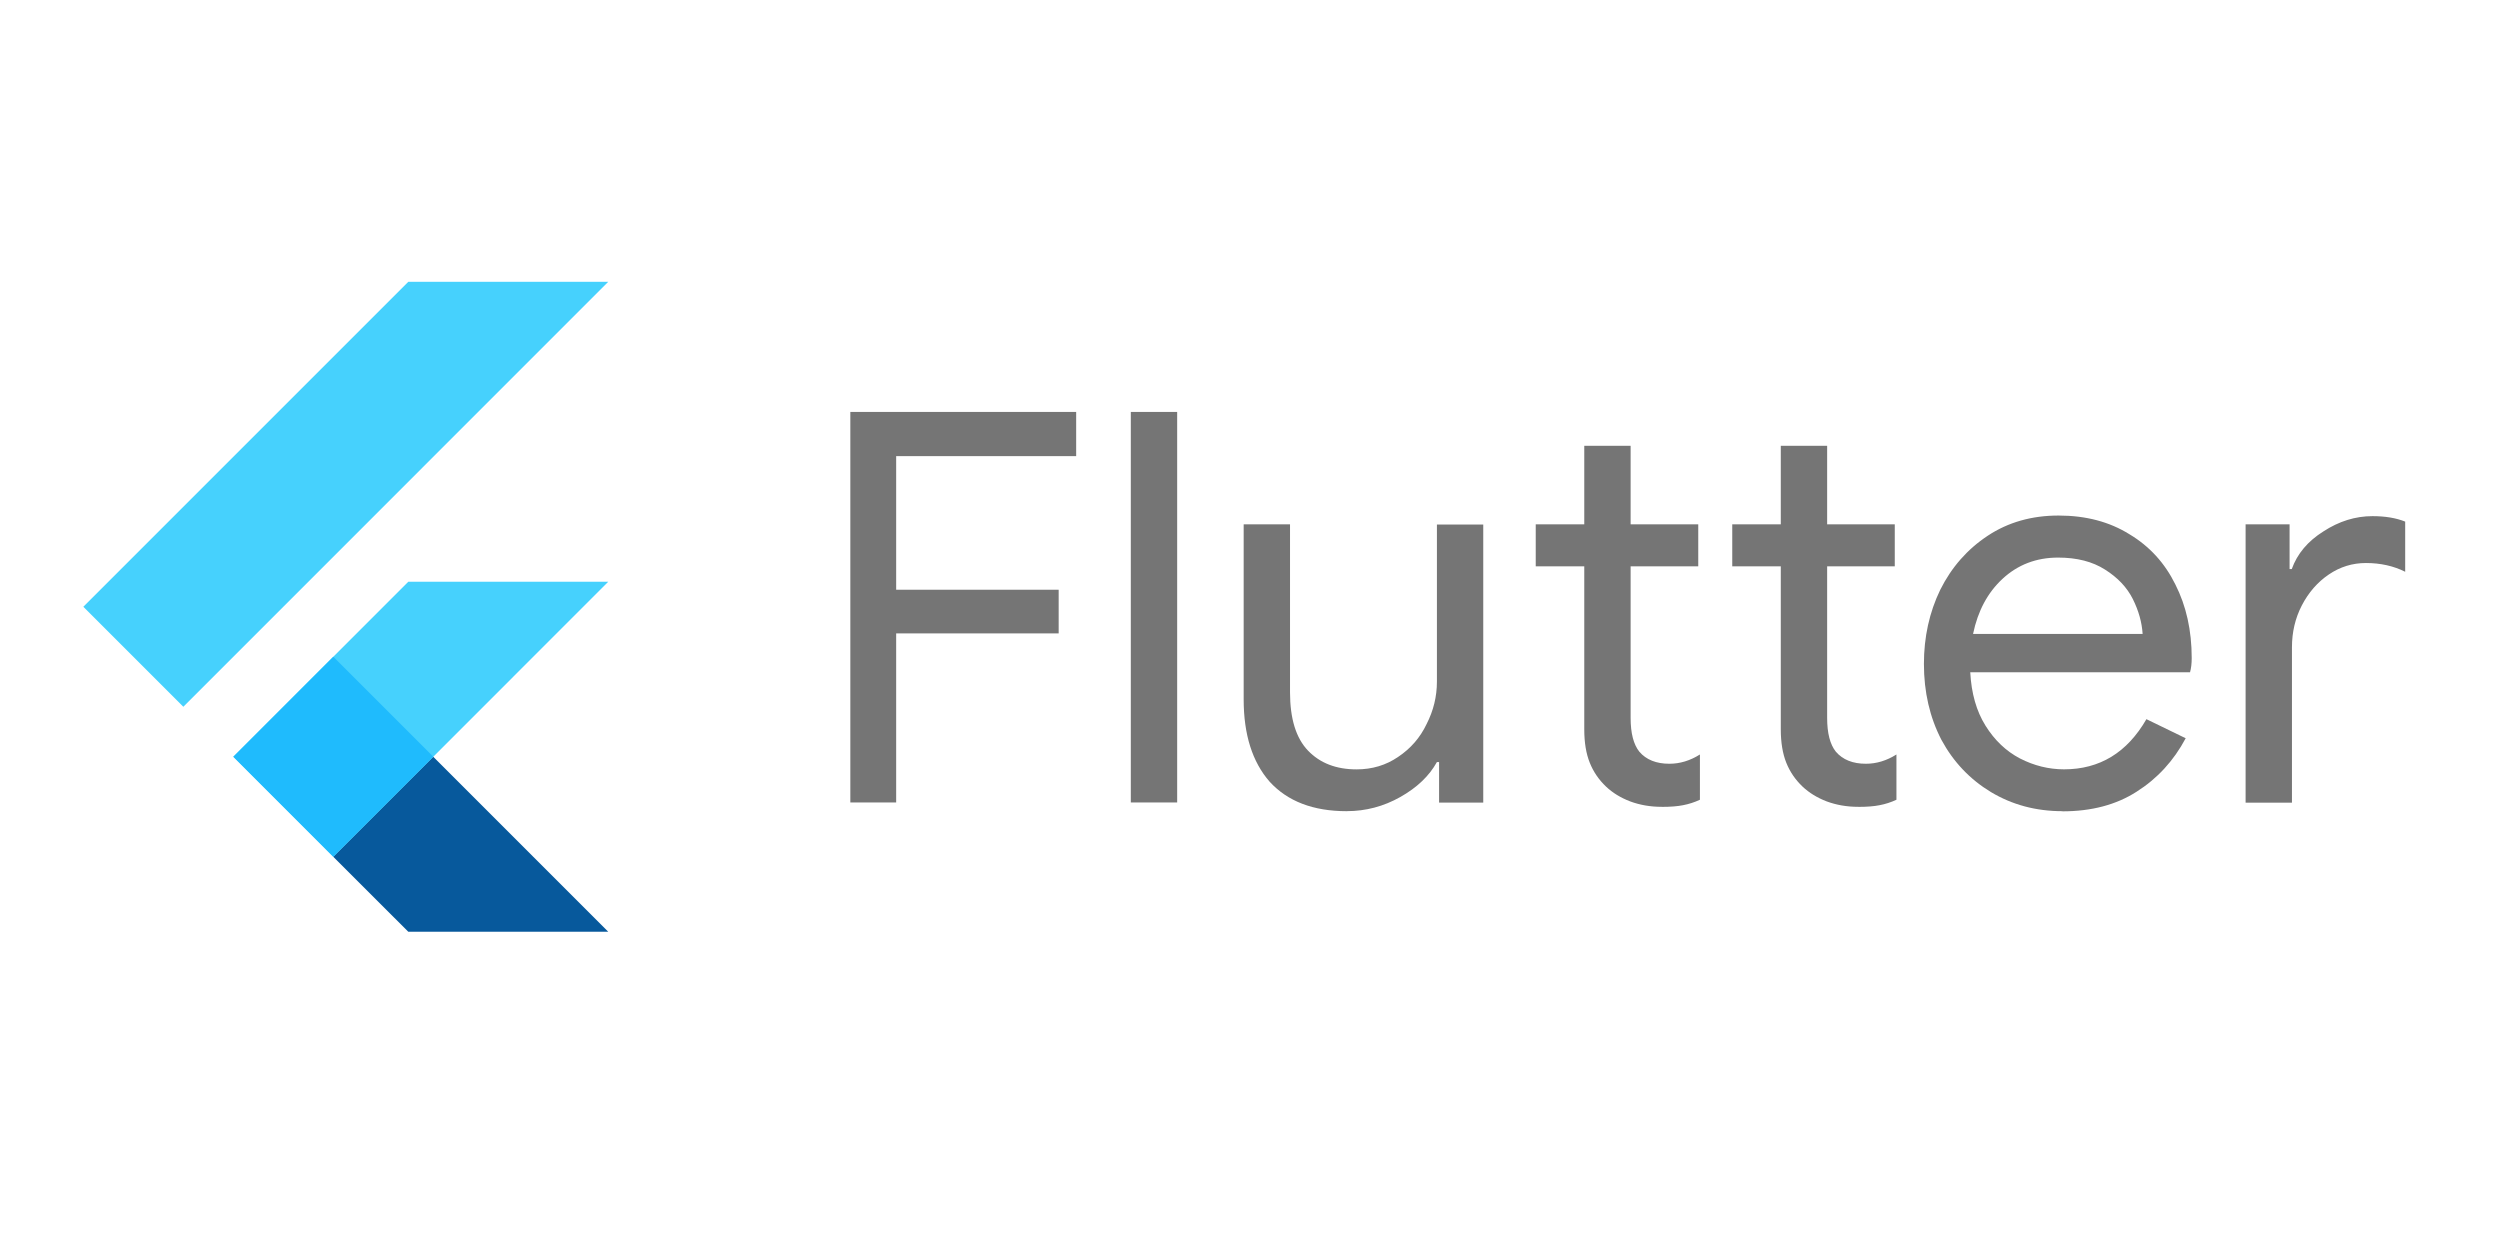
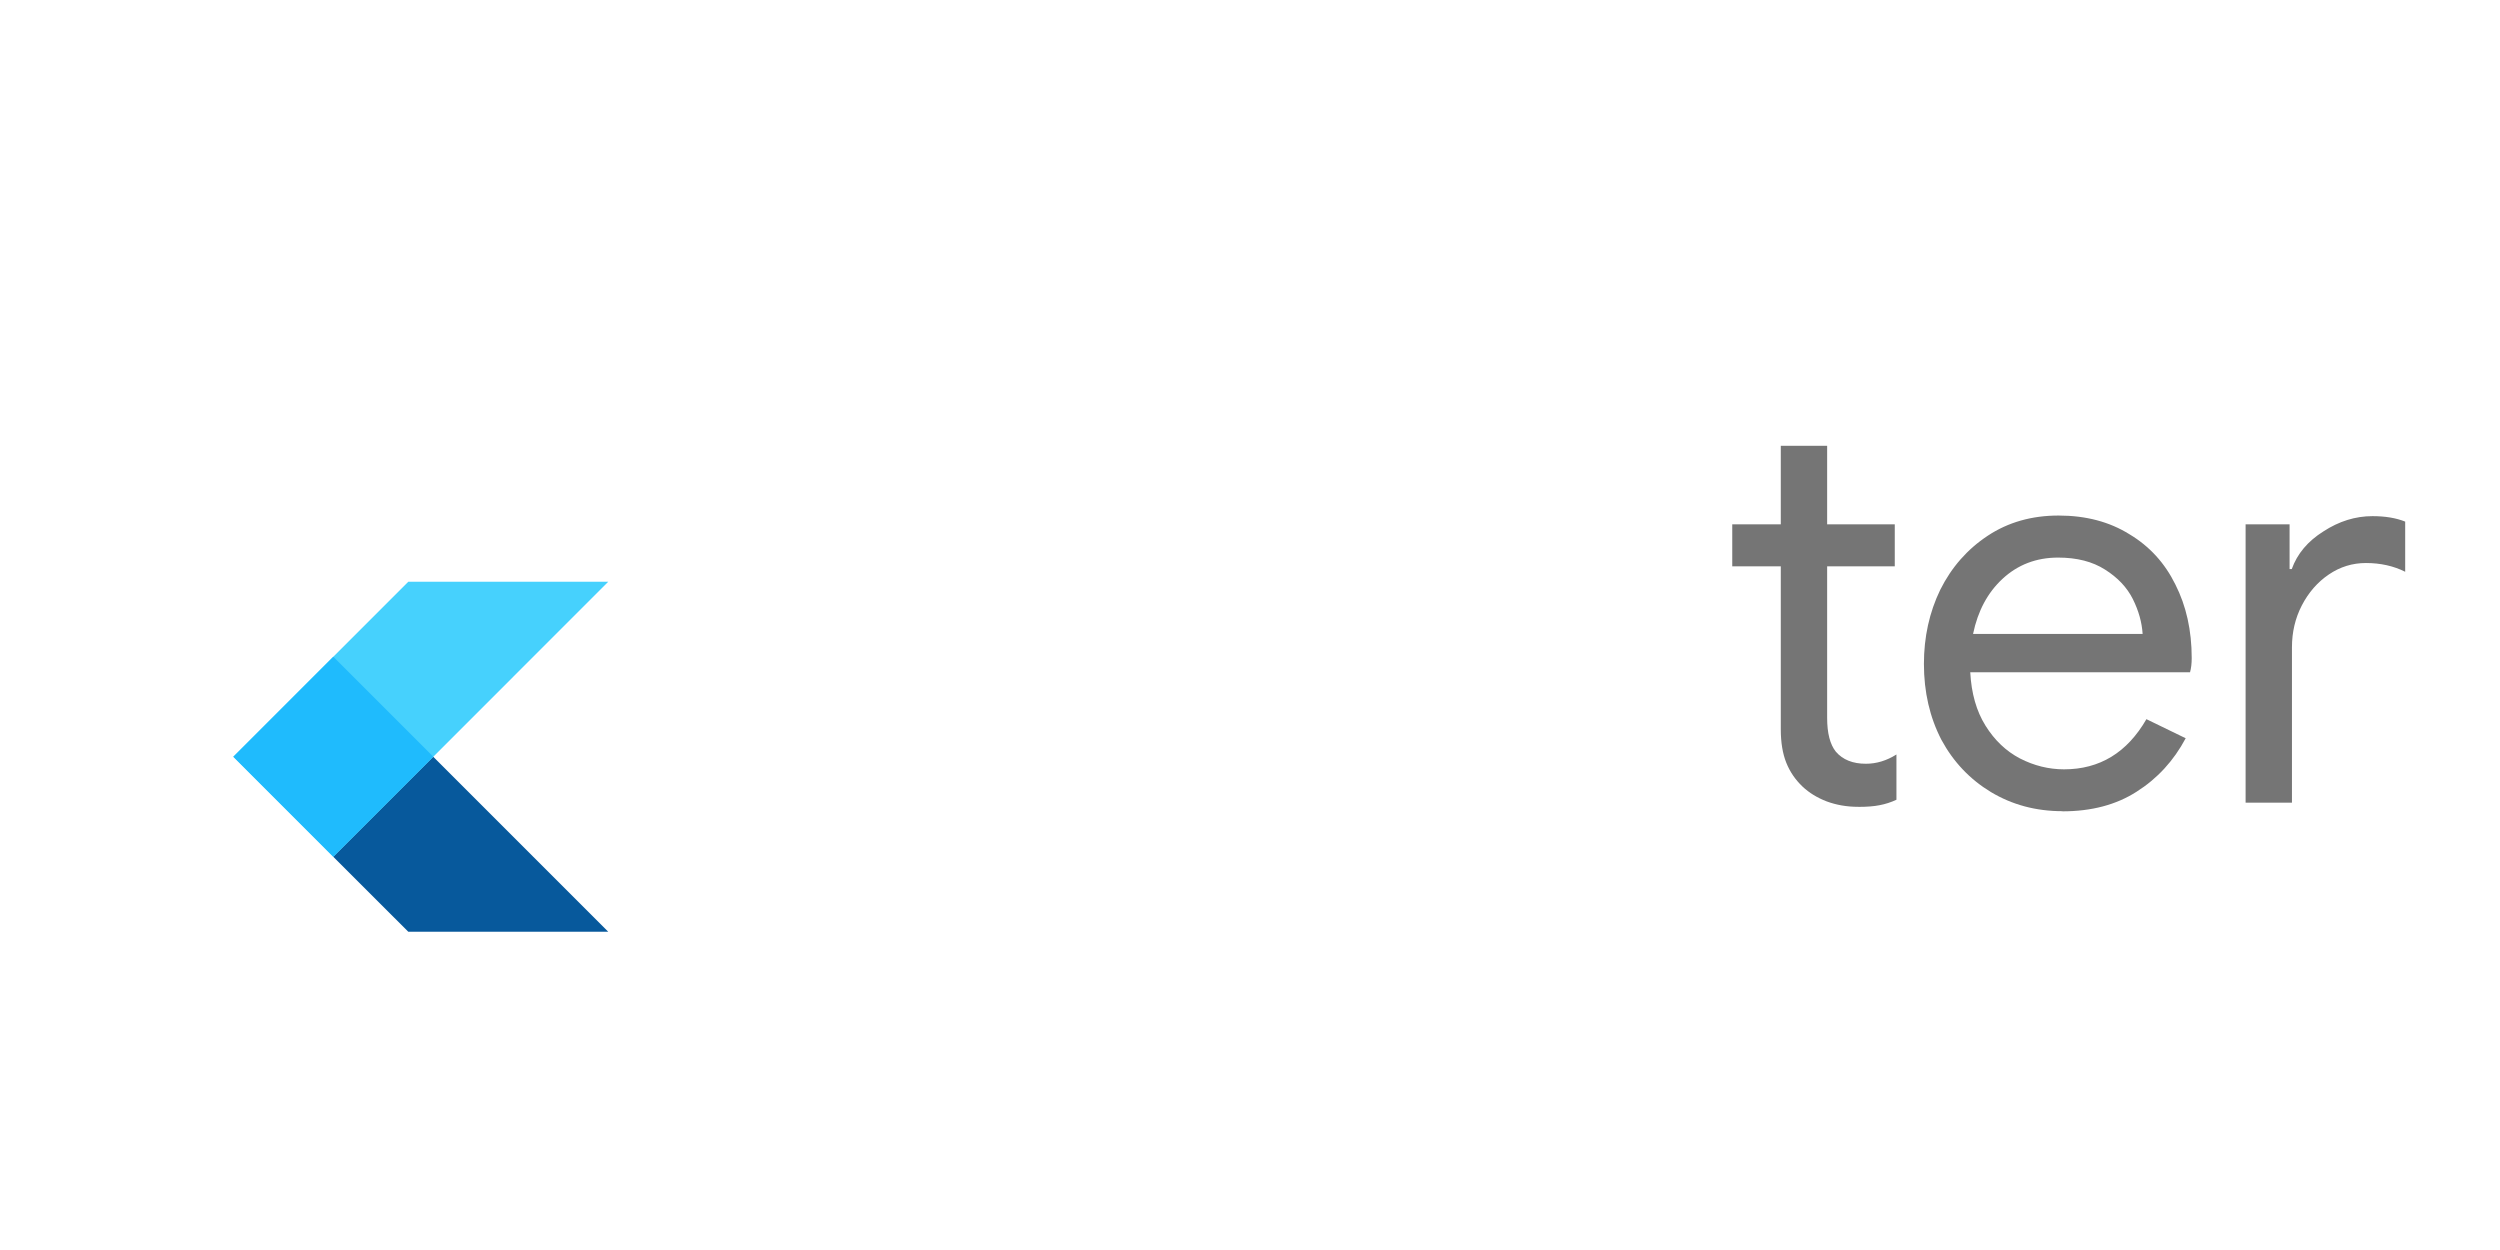
<svg xmlns="http://www.w3.org/2000/svg" width="120" height="60" viewBox="0 0 120 60" fill="none">
  <path d="M15.996 41.126L29.195 27.924H19.598L11.199 36.325L15.996 41.126Z" fill="#46D1FD" />
-   <path d="M4 29.125L19.599 13.526H29.196L8.8 33.925L4 29.125Z" fill="#46D1FD" />
  <path d="M19.598 44.724H29.195L20.796 36.325L15.996 41.125L19.598 44.724Z" fill="#07599C" />
  <path d="M11.199 36.324L15.999 31.523L20.8 36.324L15.999 41.124L11.199 36.324Z" fill="#1FBBFD" />
-   <path d="M40.816 19.774H51.656V21.894H43.016V28.308H50.816V30.402H43.016V38.517H40.816V19.774ZM54.279 19.774H56.504V38.518H54.279V19.774ZM64.644 38.937C63.039 38.937 61.806 38.466 60.944 37.523C60.112 36.574 59.696 35.257 59.696 33.57V25.167H61.921V33.23C61.921 34.497 62.209 35.43 62.785 36.03C63.361 36.63 64.138 36.93 65.115 36.93C65.866 36.93 66.533 36.729 67.115 36.328C67.715 35.927 68.169 35.403 68.475 34.758C68.807 34.111 68.972 33.431 68.972 32.716V25.176H71.196V38.526H69.076V36.58H68.971C68.605 37.243 68.02 37.802 67.217 38.255C66.415 38.708 65.559 38.935 64.651 38.935L64.644 38.937Z" fill="#757575" />
-   <path d="M79.762 38.728C79.221 38.728 78.715 38.641 78.244 38.466C77.79 38.291 77.406 38.056 77.092 37.759C76.743 37.428 76.481 37.044 76.307 36.607C76.132 36.171 76.045 35.639 76.045 35.01V27.183H73.715V25.167H76.045V21.397H78.27V25.167H81.516V27.183H78.27V34.461C78.27 35.194 78.41 35.735 78.69 36.084C79.021 36.468 79.501 36.66 80.13 36.66C80.636 36.66 81.125 36.512 81.596 36.215V38.388C81.334 38.51 81.063 38.597 80.784 38.65C80.522 38.703 80.182 38.73 79.764 38.73L79.762 38.728Z" fill="#757575" />
  <path d="M89.195 38.728C88.654 38.728 88.148 38.641 87.677 38.466C87.224 38.291 86.84 38.056 86.525 37.759C86.176 37.428 85.914 37.044 85.74 36.607C85.566 36.171 85.478 35.639 85.478 35.01V27.183H83.148V25.167H85.478V21.397H87.703V25.167H90.949V27.183H87.703V34.461C87.703 35.194 87.843 35.735 88.123 36.084C88.455 36.468 88.935 36.66 89.563 36.66C90.07 36.66 90.559 36.512 91.029 36.215V38.388C90.767 38.51 90.497 38.597 90.217 38.65C89.955 38.703 89.615 38.73 89.197 38.73L89.195 38.728Z" fill="#757575" />
  <path d="M98.998 38.937C97.731 38.937 96.588 38.632 95.568 38.021C94.556 37.41 93.762 36.573 93.186 35.508C92.627 34.426 92.348 33.213 92.348 31.868C92.348 30.577 92.609 29.39 93.133 28.308C93.674 27.226 94.433 26.362 95.411 25.716C96.388 25.069 97.522 24.746 98.814 24.746C100.122 24.746 101.257 25.046 102.217 25.646C103.177 26.222 103.91 27.025 104.417 28.054C104.94 29.084 105.202 30.262 105.202 31.588C105.202 31.85 105.175 32.077 105.122 32.268H94.572C94.625 33.28 94.869 34.135 95.305 34.834C95.741 35.532 96.291 36.055 96.955 36.404C97.635 36.753 98.341 36.928 99.075 36.928C100.785 36.928 102.103 36.125 103.028 34.52L104.913 35.436C104.337 36.518 103.551 37.373 102.557 38.002C101.579 38.63 100.393 38.944 98.997 38.944L98.998 38.937ZM102.846 30.429C102.811 29.87 102.654 29.312 102.376 28.754C102.096 28.195 101.651 27.724 101.041 27.34C100.441 26.956 99.691 26.764 98.791 26.764C97.744 26.764 96.854 27.104 96.121 27.784C95.405 28.447 94.934 29.329 94.707 30.428H102.849L102.846 30.429ZM107.78 25.167H109.9V27.314H110.005C110.267 26.581 110.773 25.979 111.523 25.508C112.273 25.019 113.059 24.775 113.879 24.775C114.489 24.775 115.013 24.862 115.449 25.037V27.445C114.89 27.165 114.262 27.025 113.564 27.025C112.917 27.025 112.324 27.208 111.784 27.575C111.242 27.942 110.809 28.439 110.484 29.067C110.17 29.678 110.014 30.344 110.014 31.067V38.527H107.789V25.177L107.78 25.167Z" fill="#757575" />
</svg>